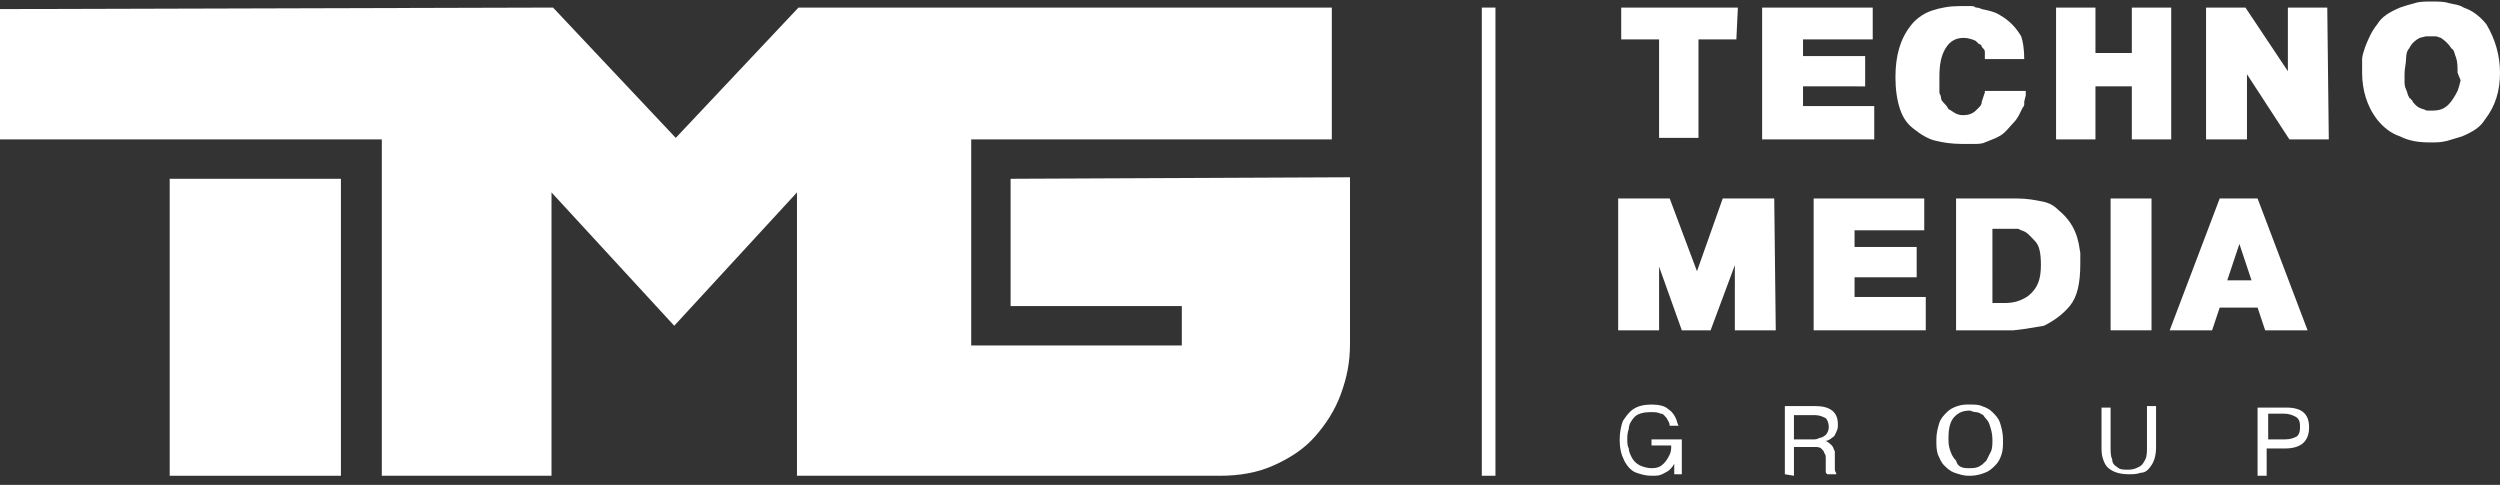
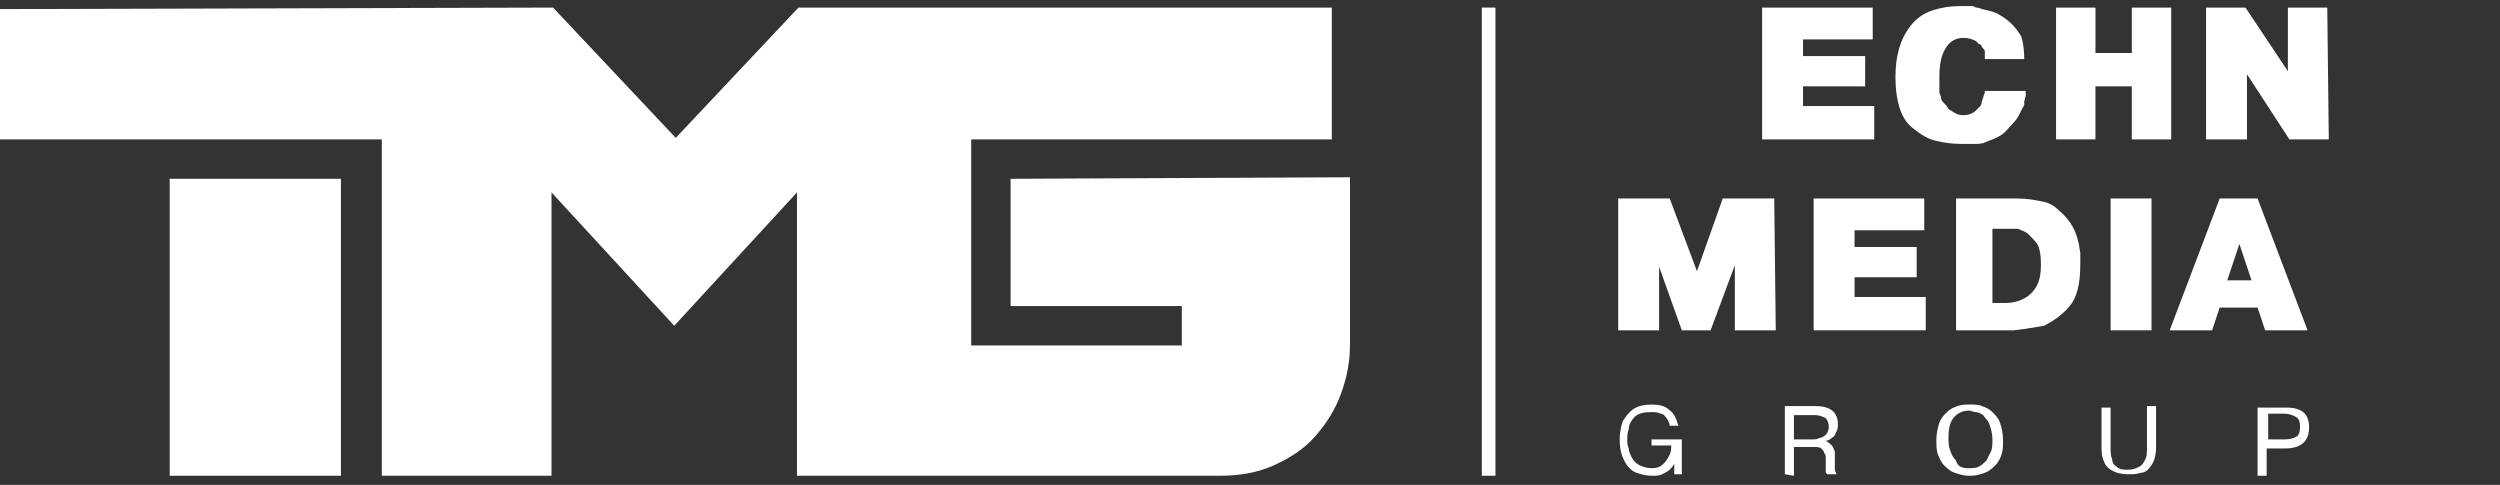
<svg xmlns="http://www.w3.org/2000/svg" id="Layer_1" x="0px" y="0px" viewBox="0 0 165 32" style="enable-background:new 0 0 165 32;" xml:space="preserve">
  <rect x="0" y="0" width="165" height="32" fill="#333333" stroke="none" />
  <g>
    <g>
-       <path style="fill:#FFFFFF;" d="M114.6,2.6h-2.5v6.5h-2.6V2.6H107V0.5h7.7L114.6,2.6L114.6,2.6z" />
      <path style="fill:#FFFFFF;" d="M123.7,9.2h-7.4V0.5h7.3v2.1H119v1.1h4.1v2H119V7h4.7V9.2z" />
      <path style="fill:#FFFFFF;" d="M133.7,5.8c0,0.2,0,0.4,0,0.5l-0.1,0.4c0,0.1,0,0.1,0,0.2c0,0,0,0.1-0.1,0.2l-0.2,0.4 c-0.1,0.2-0.2,0.4-0.5,0.7c-0.2,0.2-0.4,0.5-0.7,0.7s-0.6,0.3-1.1,0.5c-0.2,0.1-0.5,0.1-0.7,0.1s-0.5,0-0.8,0 c-0.7,0-1.3-0.1-1.7-0.2c-0.5-0.1-1-0.4-1.5-0.8c-0.4-0.3-0.7-0.7-0.9-1.3c-0.2-0.6-0.3-1.3-0.3-2.1c0-1.4,0.3-2.5,1-3.4 c0.3-0.4,0.8-0.8,1.4-1c0.6-0.2,1.2-0.3,1.9-0.3c0.2,0,0.4,0,0.6,0c0.2,0,0.3,0,0.4,0.1c0.1,0,0.2,0,0.4,0.1 c0.5,0.1,0.9,0.2,1.2,0.4c0.7,0.4,1.1,0.9,1.4,1.4c0.1,0.3,0.2,0.8,0.2,1.5H131V3.6c0-0.1,0-0.2,0-0.2c0-0.1-0.1-0.2-0.2-0.3 c0-0.1-0.1-0.2-0.2-0.2c-0.1-0.1-0.1-0.1-0.2-0.2c-0.2-0.1-0.5-0.2-0.8-0.2c-0.5,0-0.9,0.2-1.2,0.7S128,4.3,128,5.1v0.6 c0,0.1,0,0.1,0,0.2c0,0,0,0.1,0,0.2s0.1,0.2,0.1,0.3c0,0.2,0.1,0.3,0.2,0.4c0.1,0.1,0.2,0.2,0.3,0.4c0.2,0.1,0.3,0.2,0.5,0.3 c0.2,0.1,0.4,0.1,0.5,0.1c0.3,0,0.6-0.1,0.8-0.3l0.2-0.2c0.1-0.1,0.2-0.2,0.2-0.4l0.2-0.6V6h2.7V5.8z" />
      <path style="fill:#FFFFFF;" d="M143.3,9.2h-2.6V5.7h-2.4v3.5h-2.6V0.5h2.6v3h2.4v-3h2.6V9.2z" />
      <path style="fill:#FFFFFF;" d="M153.7,9.2h-2.6l-2.8-4.3v4.3h-2.7V0.5h2.6l2.8,4.2V0.5h2.6L153.7,9.2L153.7,9.2z" />
-       <path style="fill:#FFFFFF;" d="M165,4.8c0,1.2-0.3,2.2-1,3.1c-0.3,0.5-0.8,0.8-1.5,1.1c-0.3,0.1-0.7,0.2-1,0.3 c-0.4,0.1-0.7,0.1-1.1,0.1c-0.8,0-1.4-0.1-2-0.4c-0.6-0.2-1.1-0.6-1.5-1.1c-0.7-0.9-1-2-1-3.1c0-0.4,0-0.7,0-0.9 c0-0.2,0.1-0.5,0.2-0.8c0.2-0.5,0.4-1,0.8-1.5c0.3-0.5,0.8-0.8,1.5-1.1c0.3-0.1,0.6-0.2,1-0.3c0.3-0.1,0.7-0.1,1.1-0.1 c0.4,0,0.8,0,1.1,0.1c0.4,0.1,0.7,0.1,1,0.3c0.6,0.2,1.1,0.6,1.5,1.1C164.7,2.6,165,3.7,165,4.8z M162.2,4.8c0-0.4,0-0.7-0.1-1 c-0.1-0.2-0.1-0.5-0.3-0.6c-0.2-0.3-0.4-0.5-0.7-0.7l-0.3-0.1h-0.2h-0.2h-0.3l-0.4,0.1c-0.2,0.1-0.5,0.3-0.7,0.7 c-0.1,0.1-0.2,0.3-0.2,0.7c0,0.3-0.1,0.6-0.1,1v0.3v0.2c0,0.1,0,0.3,0.1,0.5s0.1,0.4,0.2,0.5c0,0,0,0.1,0.1,0.1c0,0,0,0.1,0.1,0.1 c0,0.1,0.1,0.2,0.2,0.3c0.1,0.1,0.2,0.2,0.5,0.3c0.1,0,0.2,0.1,0.3,0.1s0.2,0,0.3,0c0.5,0,0.8-0.1,1.1-0.4 c0.2-0.2,0.4-0.5,0.6-0.9l0.1-0.3l0.1-0.4L162.2,4.8z" />
    </g>
    <g>
      <g>
        <path style="fill:#FFFFFF;" d="M117.2,21.8h-2.7v-4.3l-1.6,4.3H111l-1.5-4.2v4.2h-2.7v-8.7h3.4l1.8,4.8l1.7-4.8h3.4L117.2,21.8 L117.2,21.8z" />
        <path style="fill:#FFFFFF;" d="M127.1,21.8h-7.4v-8.7h7.3v2.1h-4.6v1.1h4.1v2h-4.1v1.3h4.7V21.8z" />
        <path style="fill:#FFFFFF;" d="M137.3,17.4c0,1.3-0.2,2.2-0.7,2.8c-0.5,0.6-1.1,1-1.7,1.3l-0.6,0.1l-0.6,0.1l-0.8,0.1h-3.8v-8.7 h4c0.7,0,1.2,0.1,1.7,0.2c0.5,0.1,0.8,0.3,1.1,0.6c0.6,0.5,1,1.1,1.2,1.8l0.1,0.4l0.1,0.6V17.4z M134.7,17.5 c0-0.8-0.1-1.3-0.4-1.6c-0.3-0.3-0.5-0.6-0.9-0.7l-0.2-0.1h-0.3h-0.5h-0.9V20h0.8c0.7,0,1.2-0.2,1.6-0.5 C134.5,19,134.7,18.4,134.7,17.5z" />
        <path style="fill:#FFFFFF;" d="M142,21.8h-2.7v-8.7h2.7V21.8z" />
        <path style="fill:#FFFFFF;" d="M152.3,21.8h-2.8l-0.5-1.5h-2.5l-0.5,1.5h-2.8l3.3-8.7h2.5L152.3,21.8z M148.6,18.5l-0.8-2.4 l-0.8,2.4H148.6z" />
      </g>
    </g>
    <g>
      <path style="fill:#FFFFFF;" d="M109.2,29h1.8v2.3h-0.5v-0.7l0,0c-0.1,0.2-0.2,0.3-0.3,0.4c-0.1,0.1-0.3,0.2-0.5,0.3 c-0.2,0.1-0.4,0.1-0.7,0.1c-0.4,0-0.7-0.1-1-0.2s-0.6-0.4-0.8-0.8c-0.2-0.4-0.3-0.8-0.3-1.4c0-0.5,0.1-0.9,0.2-1.2 c0.2-0.3,0.4-0.6,0.7-0.8c0.3-0.2,0.7-0.3,1.2-0.3s0.9,0.1,1.1,0.3c0.3,0.2,0.4,0.4,0.5,0.6s0.1,0.4,0.2,0.5h-0.6 c0-0.2-0.1-0.3-0.2-0.5c-0.1-0.1-0.2-0.3-0.4-0.3c-0.2-0.1-0.4-0.1-0.7-0.1c-0.4,0-0.8,0.1-1,0.3c-0.2,0.2-0.4,0.5-0.4,0.8 c-0.1,0.3-0.1,0.5-0.1,0.7s0,0.4,0.1,0.6c0,0.2,0.1,0.4,0.2,0.6s0.3,0.4,0.5,0.5s0.5,0.2,0.8,0.2c0.4,0,0.6-0.1,0.8-0.3 c0.2-0.2,0.3-0.4,0.4-0.6s0.1-0.4,0.1-0.6H109V29H109.2z" />
      <path style="fill:#FFFFFF;" d="M117.8,31.3v-4.5h2c1,0,1.5,0.4,1.5,1.2c0,0.2,0,0.3-0.1,0.5s-0.1,0.3-0.3,0.4 c-0.1,0.1-0.3,0.2-0.4,0.2l0,0c0.2,0.1,0.3,0.2,0.4,0.3c0.1,0.1,0.1,0.2,0.2,0.4c0,0.1,0,0.3,0,0.6c0,0.3,0,0.5,0,0.6 s0.1,0.2,0.1,0.3h-0.6c-0.1-0.1-0.1-0.1-0.1-0.2s0-0.1,0-0.2s0-0.3,0-0.6c0-0.2,0-0.3-0.1-0.4c0-0.1-0.1-0.2-0.2-0.3 c-0.1-0.1-0.3-0.1-0.5-0.1h-1.3v1.9L117.8,31.3L117.8,31.3z M118.4,27.4V29h1.3c0.1,0,0.2,0,0.4-0.1c0.1,0,0.3-0.1,0.4-0.2 s0.2-0.3,0.2-0.5c0-0.3-0.1-0.5-0.2-0.6c-0.2-0.1-0.4-0.2-0.7-0.2C119.8,27.4,118.4,27.4,118.4,27.4z" />
      <path style="fill:#FFFFFF;" d="M129.9,31.4c-0.3,0-0.6-0.1-0.9-0.2c-0.3-0.1-0.5-0.3-0.7-0.5s-0.3-0.5-0.4-0.7 c-0.1-0.3-0.1-0.6-0.1-1s0.1-0.8,0.2-1.1c0.1-0.3,0.3-0.5,0.5-0.7s0.4-0.3,0.7-0.4s0.5-0.1,0.8-0.1s0.6,0,0.8,0.1 c0.3,0.1,0.5,0.2,0.7,0.4c0.2,0.2,0.4,0.4,0.5,0.7c0.1,0.3,0.2,0.7,0.2,1.1s0,0.7-0.1,1s-0.2,0.5-0.4,0.7s-0.4,0.4-0.7,0.5 C130.5,31.4,130.2,31.4,129.9,31.4z M129.9,30.9c0.3,0,0.5,0,0.7-0.1s0.3-0.2,0.5-0.4c0.1-0.2,0.2-0.4,0.3-0.6s0.1-0.5,0.1-0.8 c0-0.4-0.1-0.7-0.2-1c-0.1-0.3-0.3-0.4-0.4-0.6c-0.2-0.1-0.3-0.2-0.5-0.2s-0.3-0.1-0.4-0.1c-0.4,0-0.7,0.1-1,0.4s-0.4,0.8-0.4,1.4 c0,0.3,0,0.5,0.1,0.8s0.2,0.5,0.4,0.7C129.2,30.8,129.5,30.9,129.9,30.9z" />
      <path style="fill:#FFFFFF;" d="M138.7,26.9h0.6v2.7c0,0.2,0,0.5,0.1,0.7c0,0.2,0.1,0.4,0.3,0.5c0.2,0.2,0.4,0.2,0.8,0.2 c0.3,0,0.5-0.1,0.7-0.2s0.3-0.3,0.4-0.5c0.1-0.2,0.1-0.5,0.1-0.8v-2.7h0.6v2.7c0,0.5-0.1,0.9-0.3,1.2c-0.2,0.3-0.4,0.5-0.7,0.5 c-0.3,0.1-0.5,0.1-0.8,0.1c-0.5,0-0.9-0.1-1.2-0.3c-0.3-0.2-0.4-0.4-0.5-0.7c-0.1-0.3-0.1-0.5-0.1-0.9L138.7,26.9L138.7,26.9z" />
      <path style="fill:#FFFFFF;" d="M149.1,26.9h1.8c1,0,1.5,0.4,1.5,1.3s-0.5,1.4-1.6,1.4h-1.2v1.8H149v-4.5H149.1z M149.7,27.4V29 h1.1c0.4,0,0.6-0.1,0.8-0.2c0.2-0.2,0.2-0.4,0.2-0.7c0-0.3-0.1-0.5-0.3-0.6s-0.4-0.2-0.8-0.2h-1V27.4z" />
    </g>
    <rect x="97.8" y="0.5" style="fill:#FFFFFF;" width="0.9" height="30.9" />
    <g>
      <rect x="11.2" y="11.8" style="fill:#FFFFFF;" width="11.3" height="19.6" />
      <path style="fill:#FFFFFF;" d="M66.7,11.8v8.4H78v2.6H64.1V9.2h23.8V0.5H52.7l-8.1,8.6l-8.1-8.6L0,0.6v8.6h25.2v22.2h11.2V12.7 l8.1,8.8l8.1-8.8v18.7h27.9c1.3,0,2.5-0.2,3.6-0.7s2-1.1,2.7-1.9s1.3-1.7,1.7-2.8c0.4-1.1,0.6-2.1,0.6-3.3v-11L66.7,11.8 L66.7,11.8z" />
    </g>
  </g>
</svg>